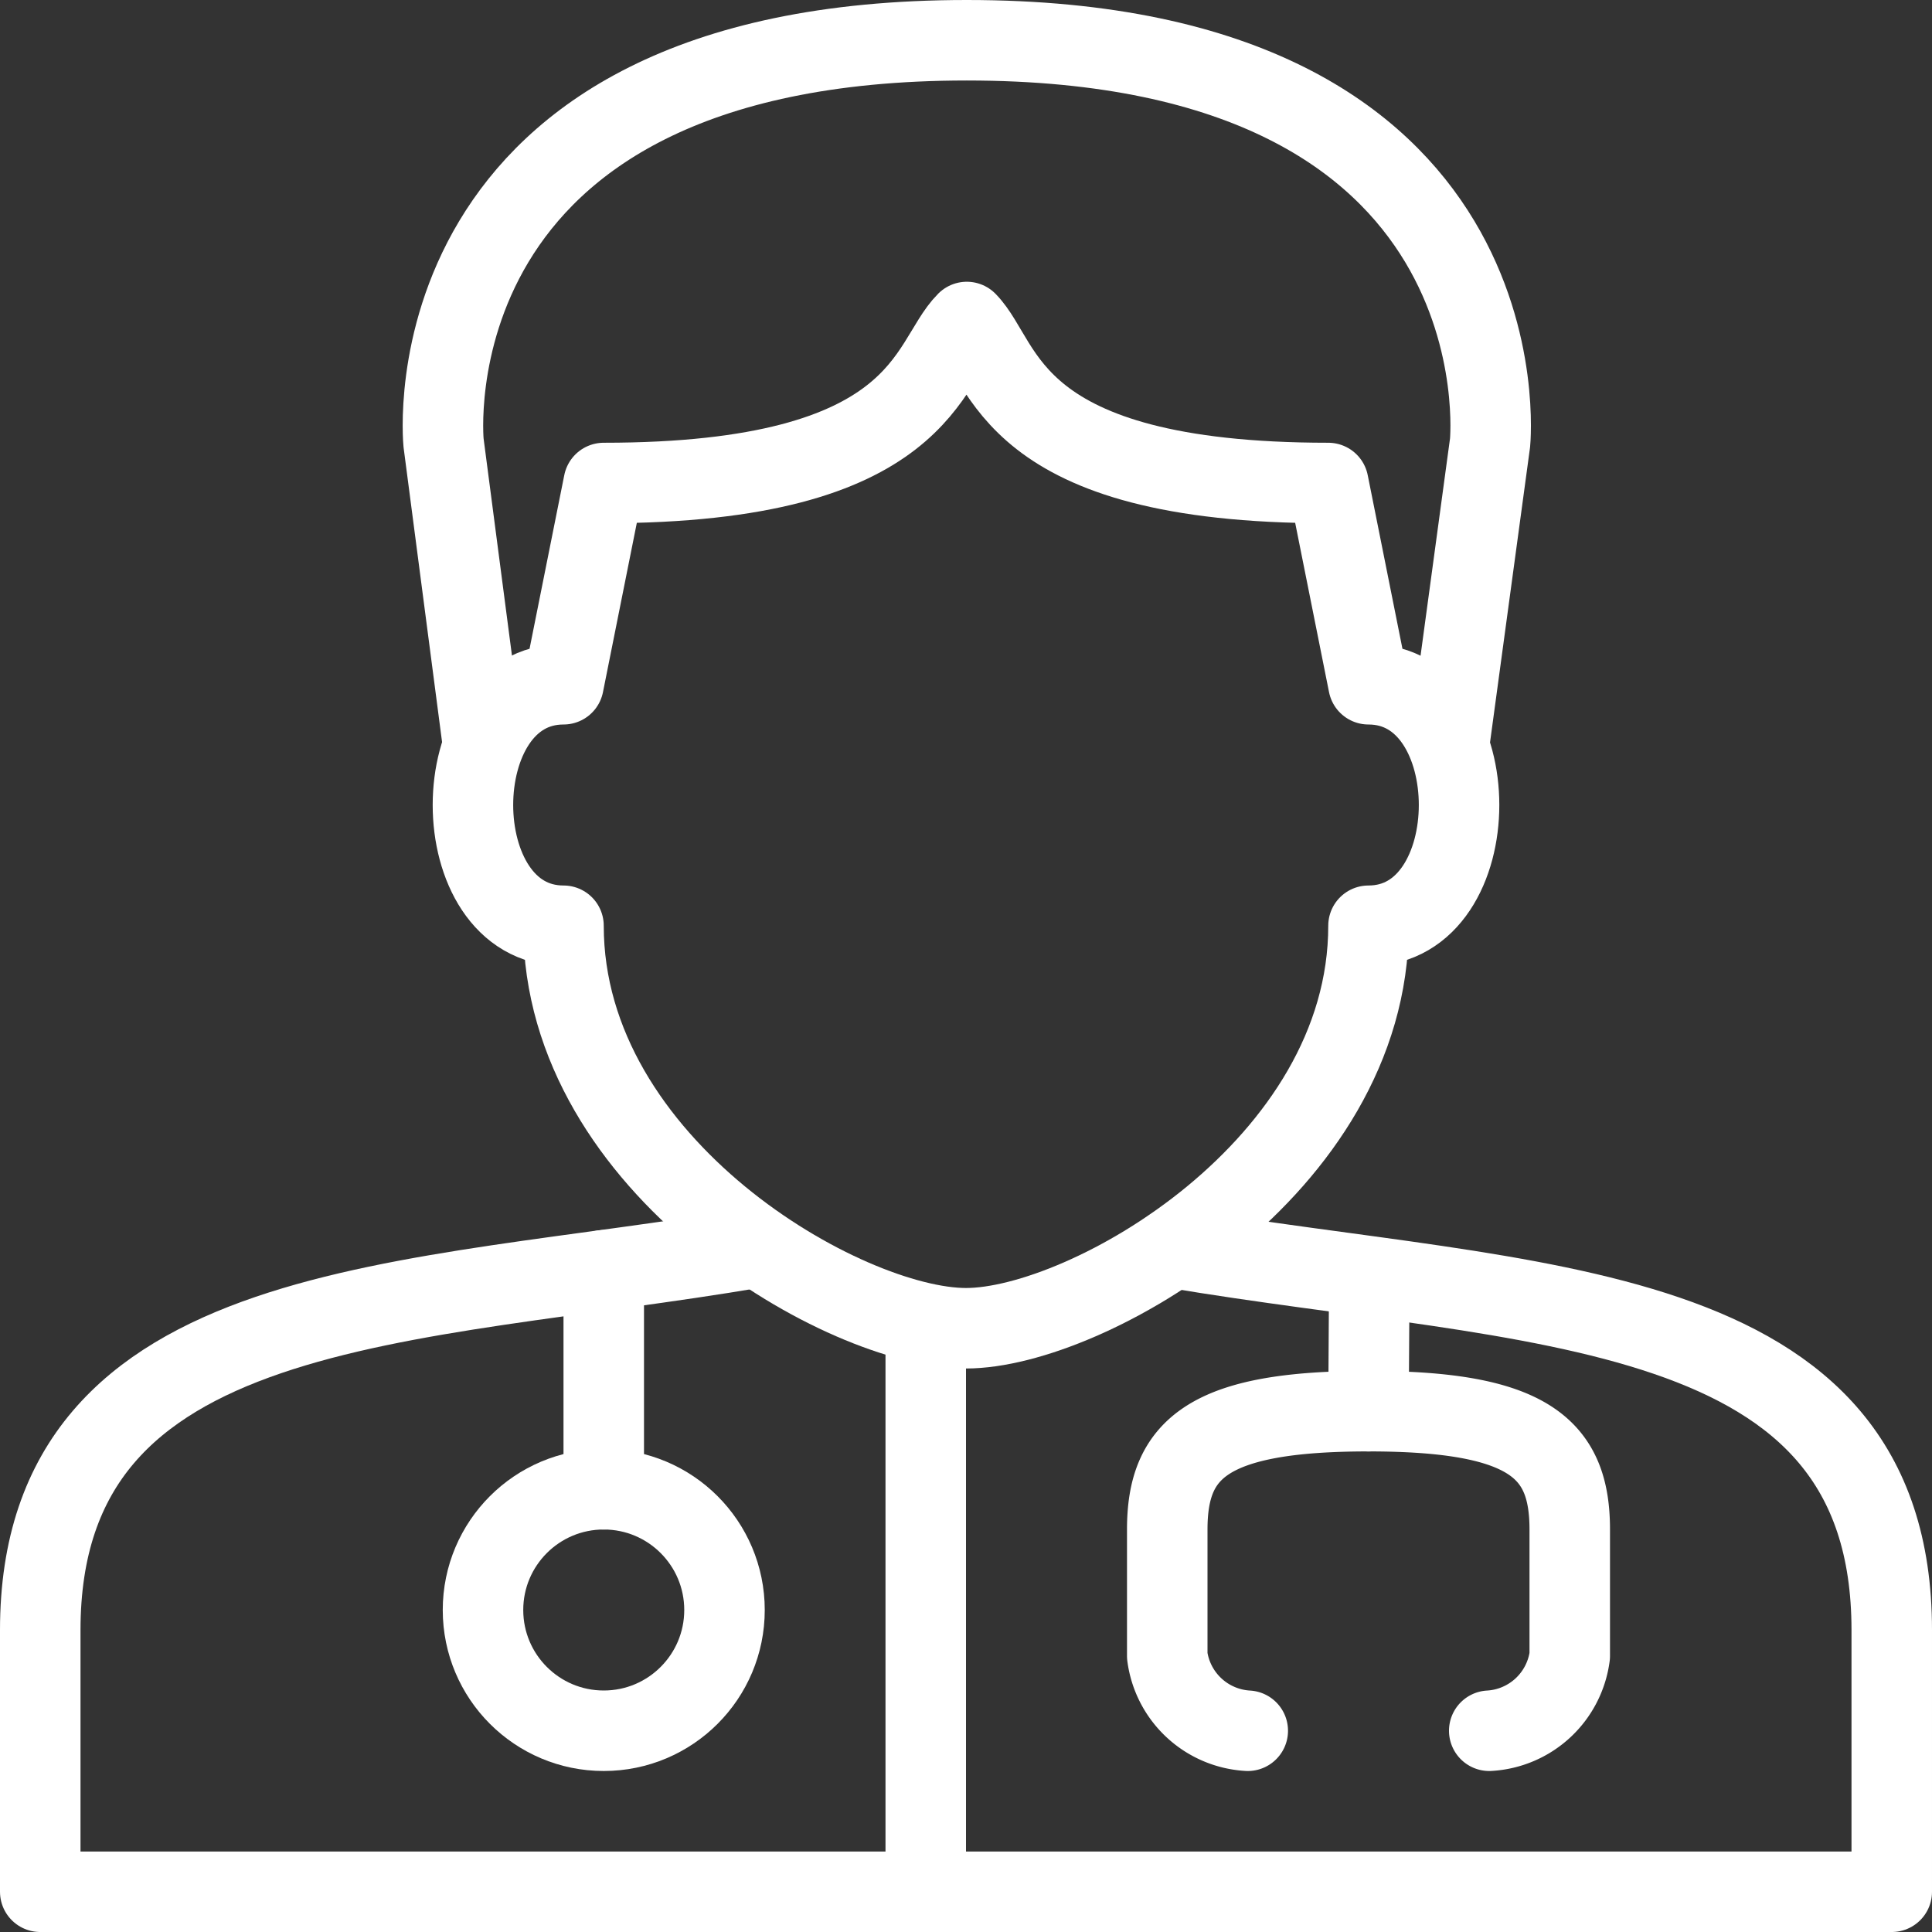
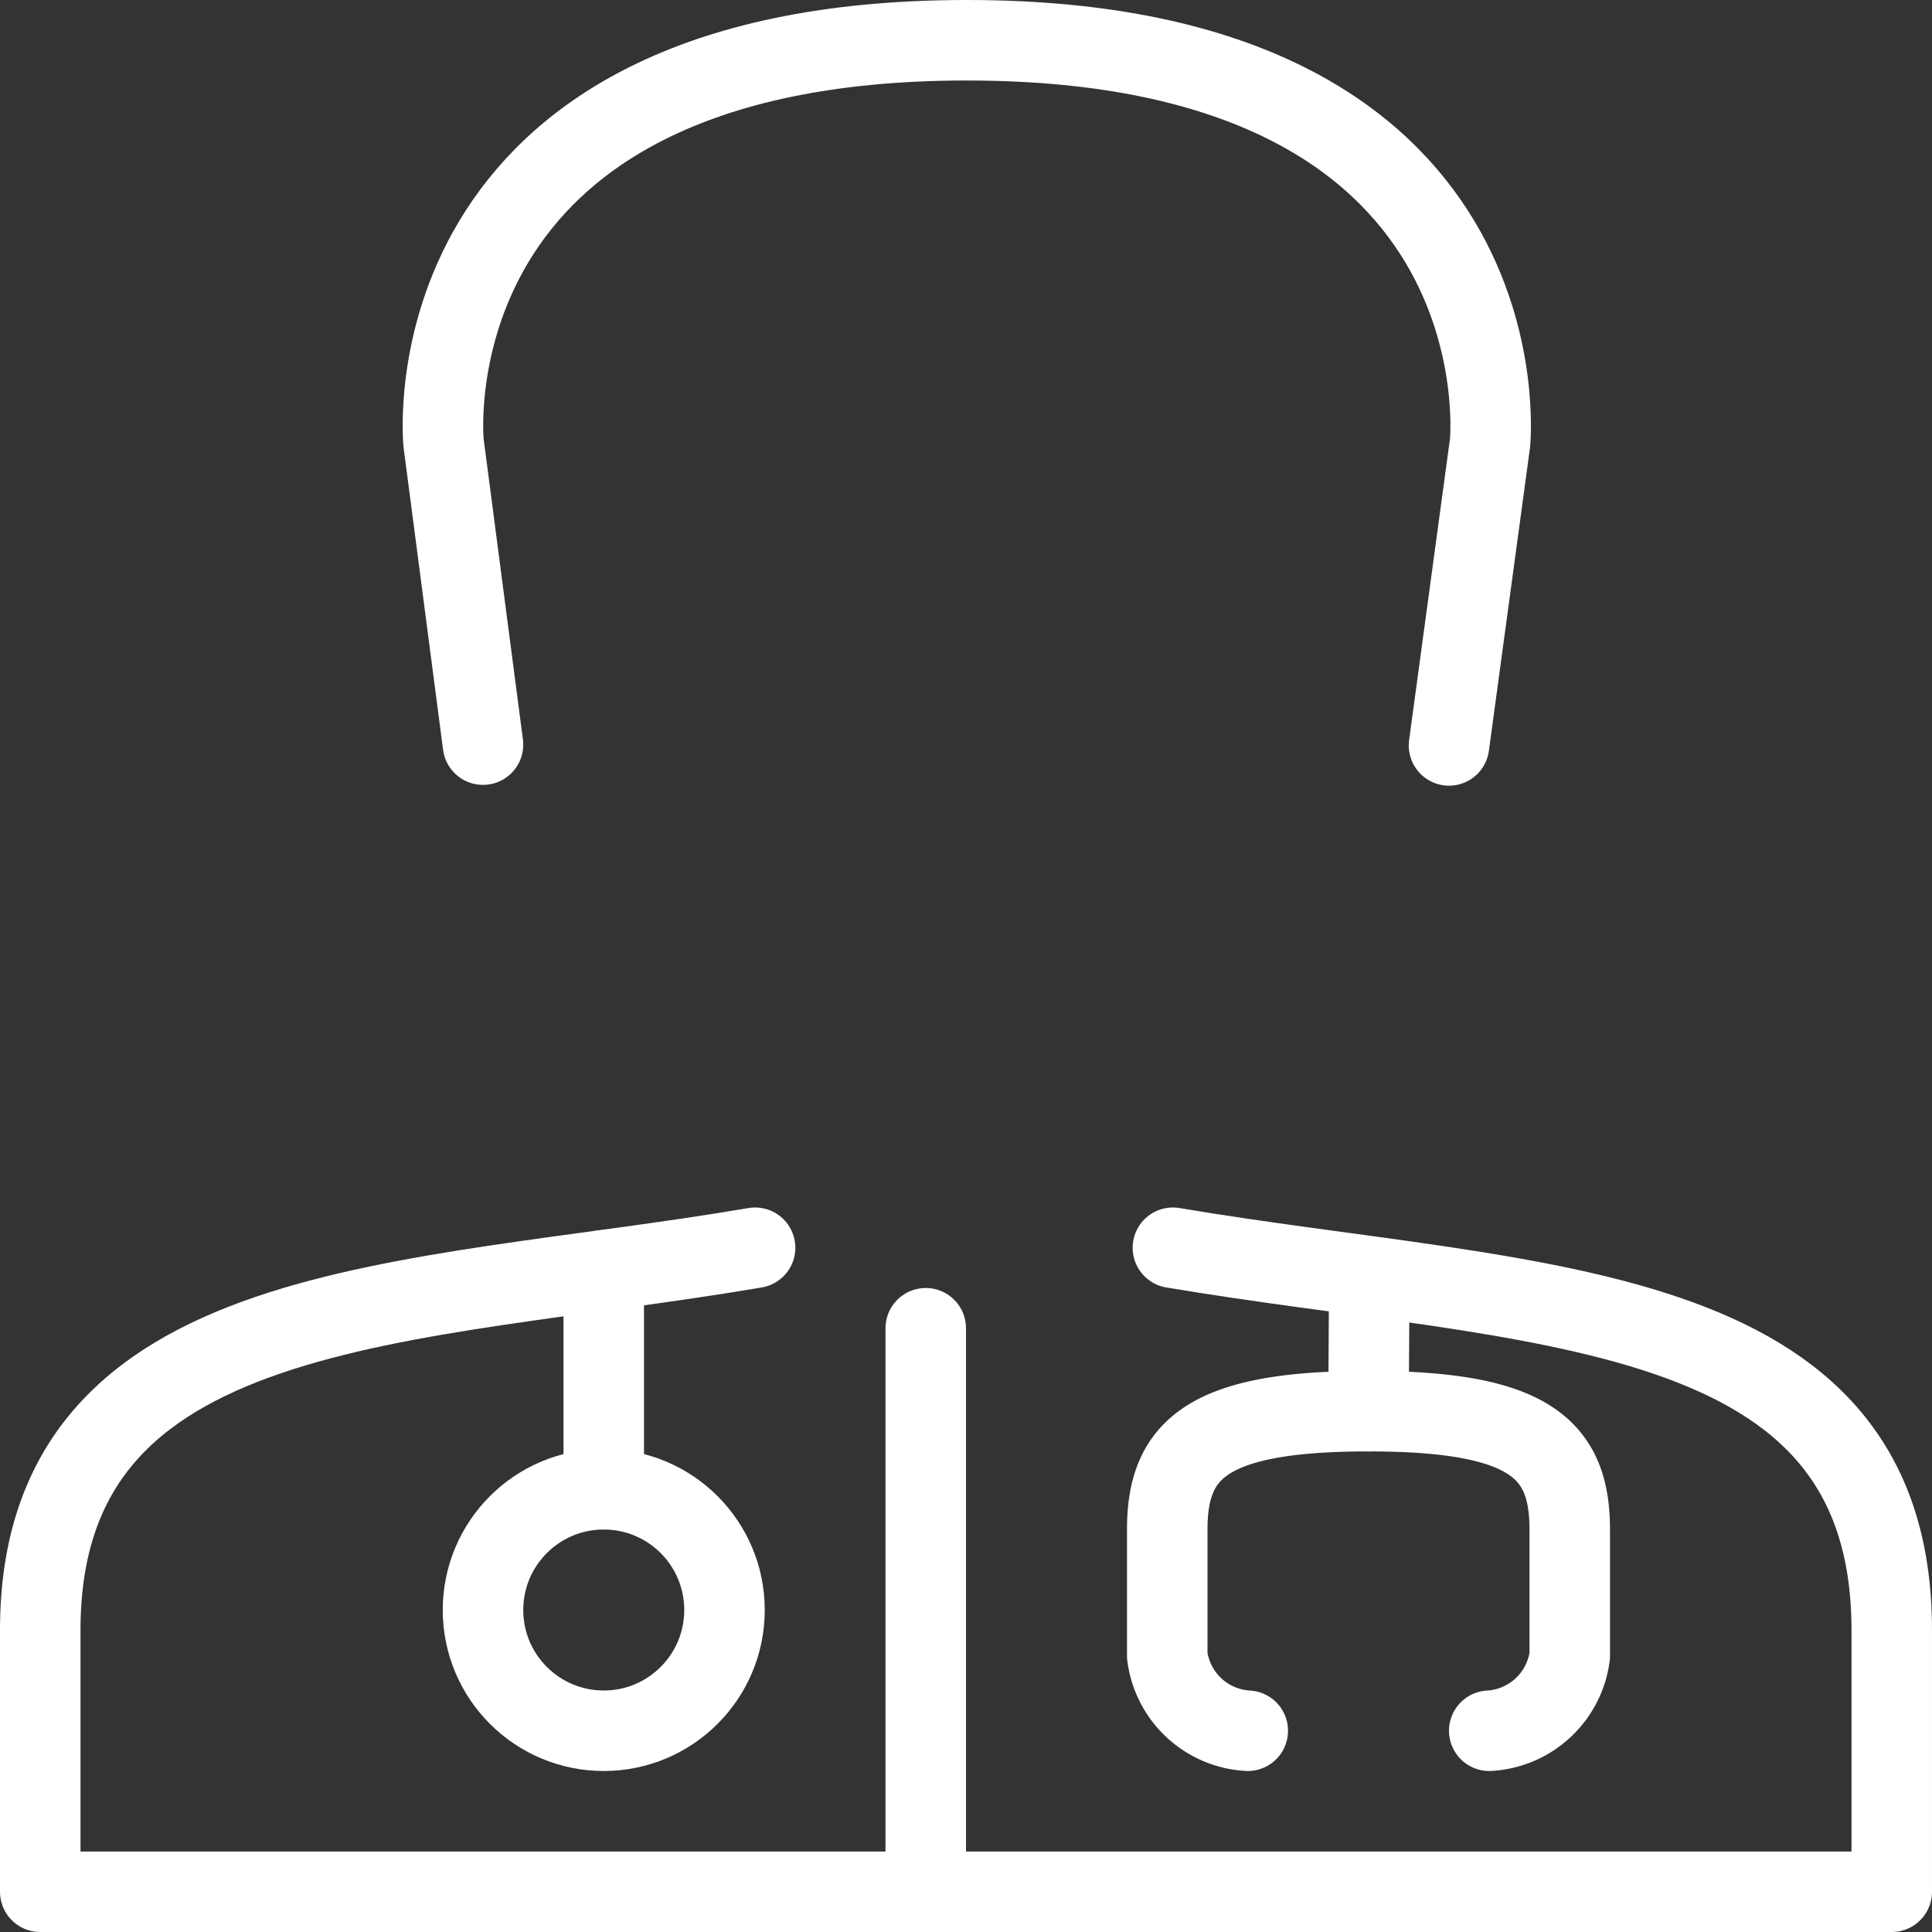
<svg xmlns="http://www.w3.org/2000/svg" viewBox="0 0 24 24">
  <rect x="0" y="0" width="24" height="24" fill="#333333" stroke="none" />
  <defs>
    <style>.cls-1{fill:none;stroke:#fff;stroke-linecap:round;stroke-linejoin:round;}</style>
  </defs>
  <title>Icon Medical</title>
  <g id="Layer_2" data-name="Layer 2">
    <g id="Outline_Icons" data-name="Outline Icons">
      <path class="cls-1" d="M9.38,15.5C5.09,16.23.5,16.08.5,20.25V23.5h23V20.25c0-4.17-4.48-4-8.93-4.75" />
-       <path class="cls-1" d="M12,16.5c1.5,0,5-2,5-5,1.5,0,1.5-3,0-3L16.5,6c-4,0-4-1.5-4.49-2-.5.5-.51,2-4.51,2L7,8.5c-1.5,0-1.5,3,0,3C7,14.5,10.5,16.5,12,16.5Z" />
      <path class="cls-1" d="M18,9.26l.51-3.76s.5-5-6.5-5-6.5,5-6.5,5L6,9.25" />
      <circle class="cls-1" cx="7.5" cy="20" r="1.5" />
      <line class="cls-1" x1="7.5" y1="15.78" x2="7.5" y2="18.5" />
      <line class="cls-1" x1="17.01" y1="15.86" x2="17" y2="17.5" />
      <path class="cls-1" d="M15.5,21.5a1.07,1.07,0,0,1-1-.93V19c0-1,.5-1.47,2.5-1.47" />
      <path class="cls-1" d="M18.5,21.5a1.07,1.07,0,0,0,1-.93V19c0-1-.5-1.47-2.5-1.47" />
      <line class="cls-1" x1="11.5" y1="16.5" x2="11.5" y2="23.5" />
    </g>
  </g>
</svg>